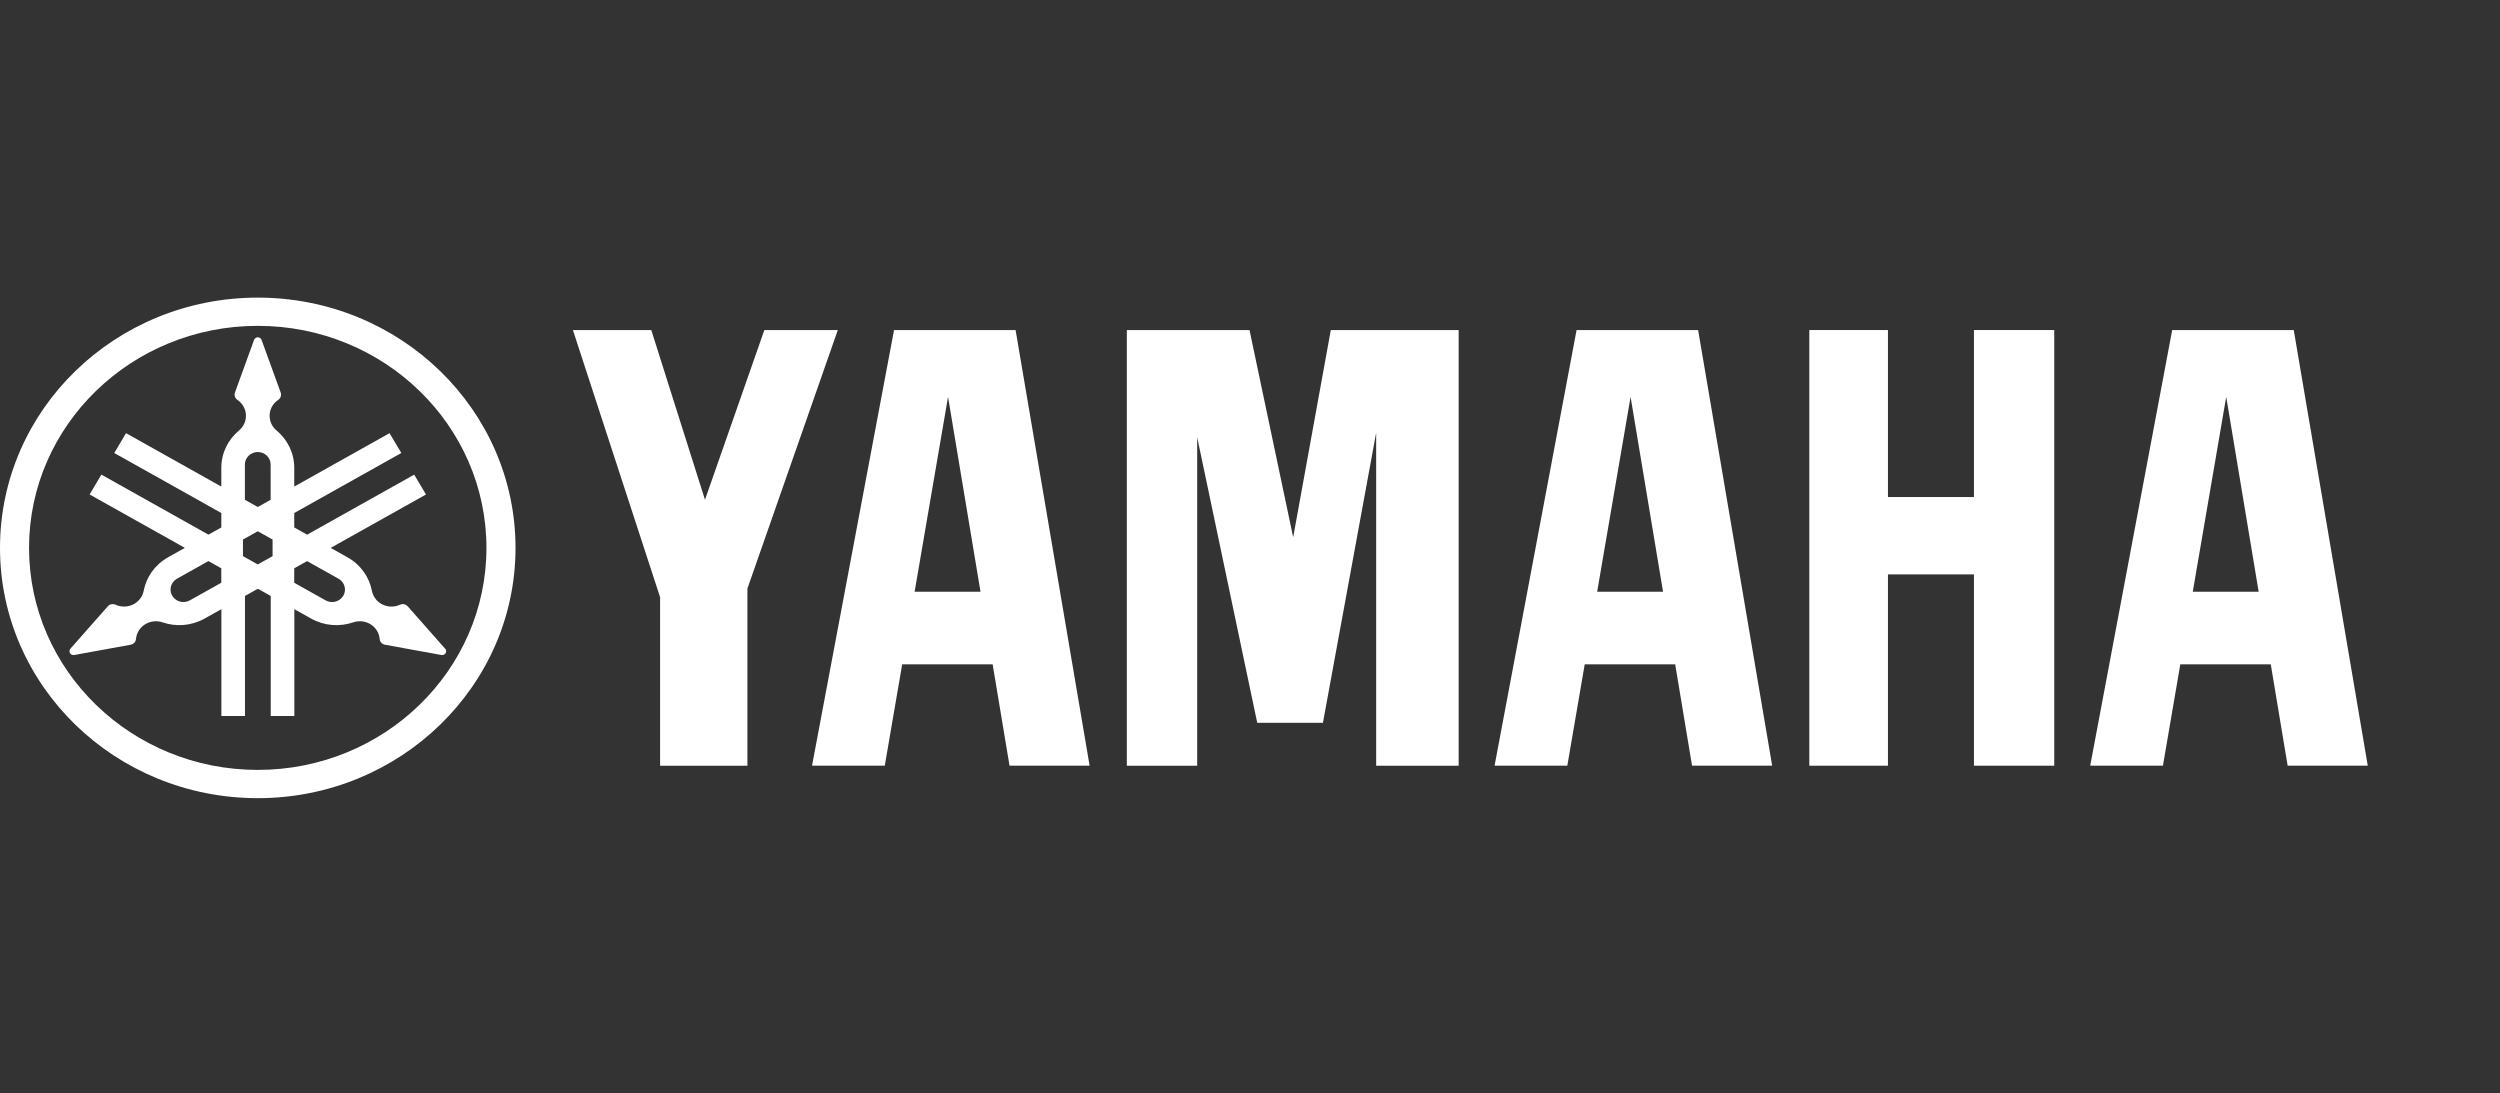
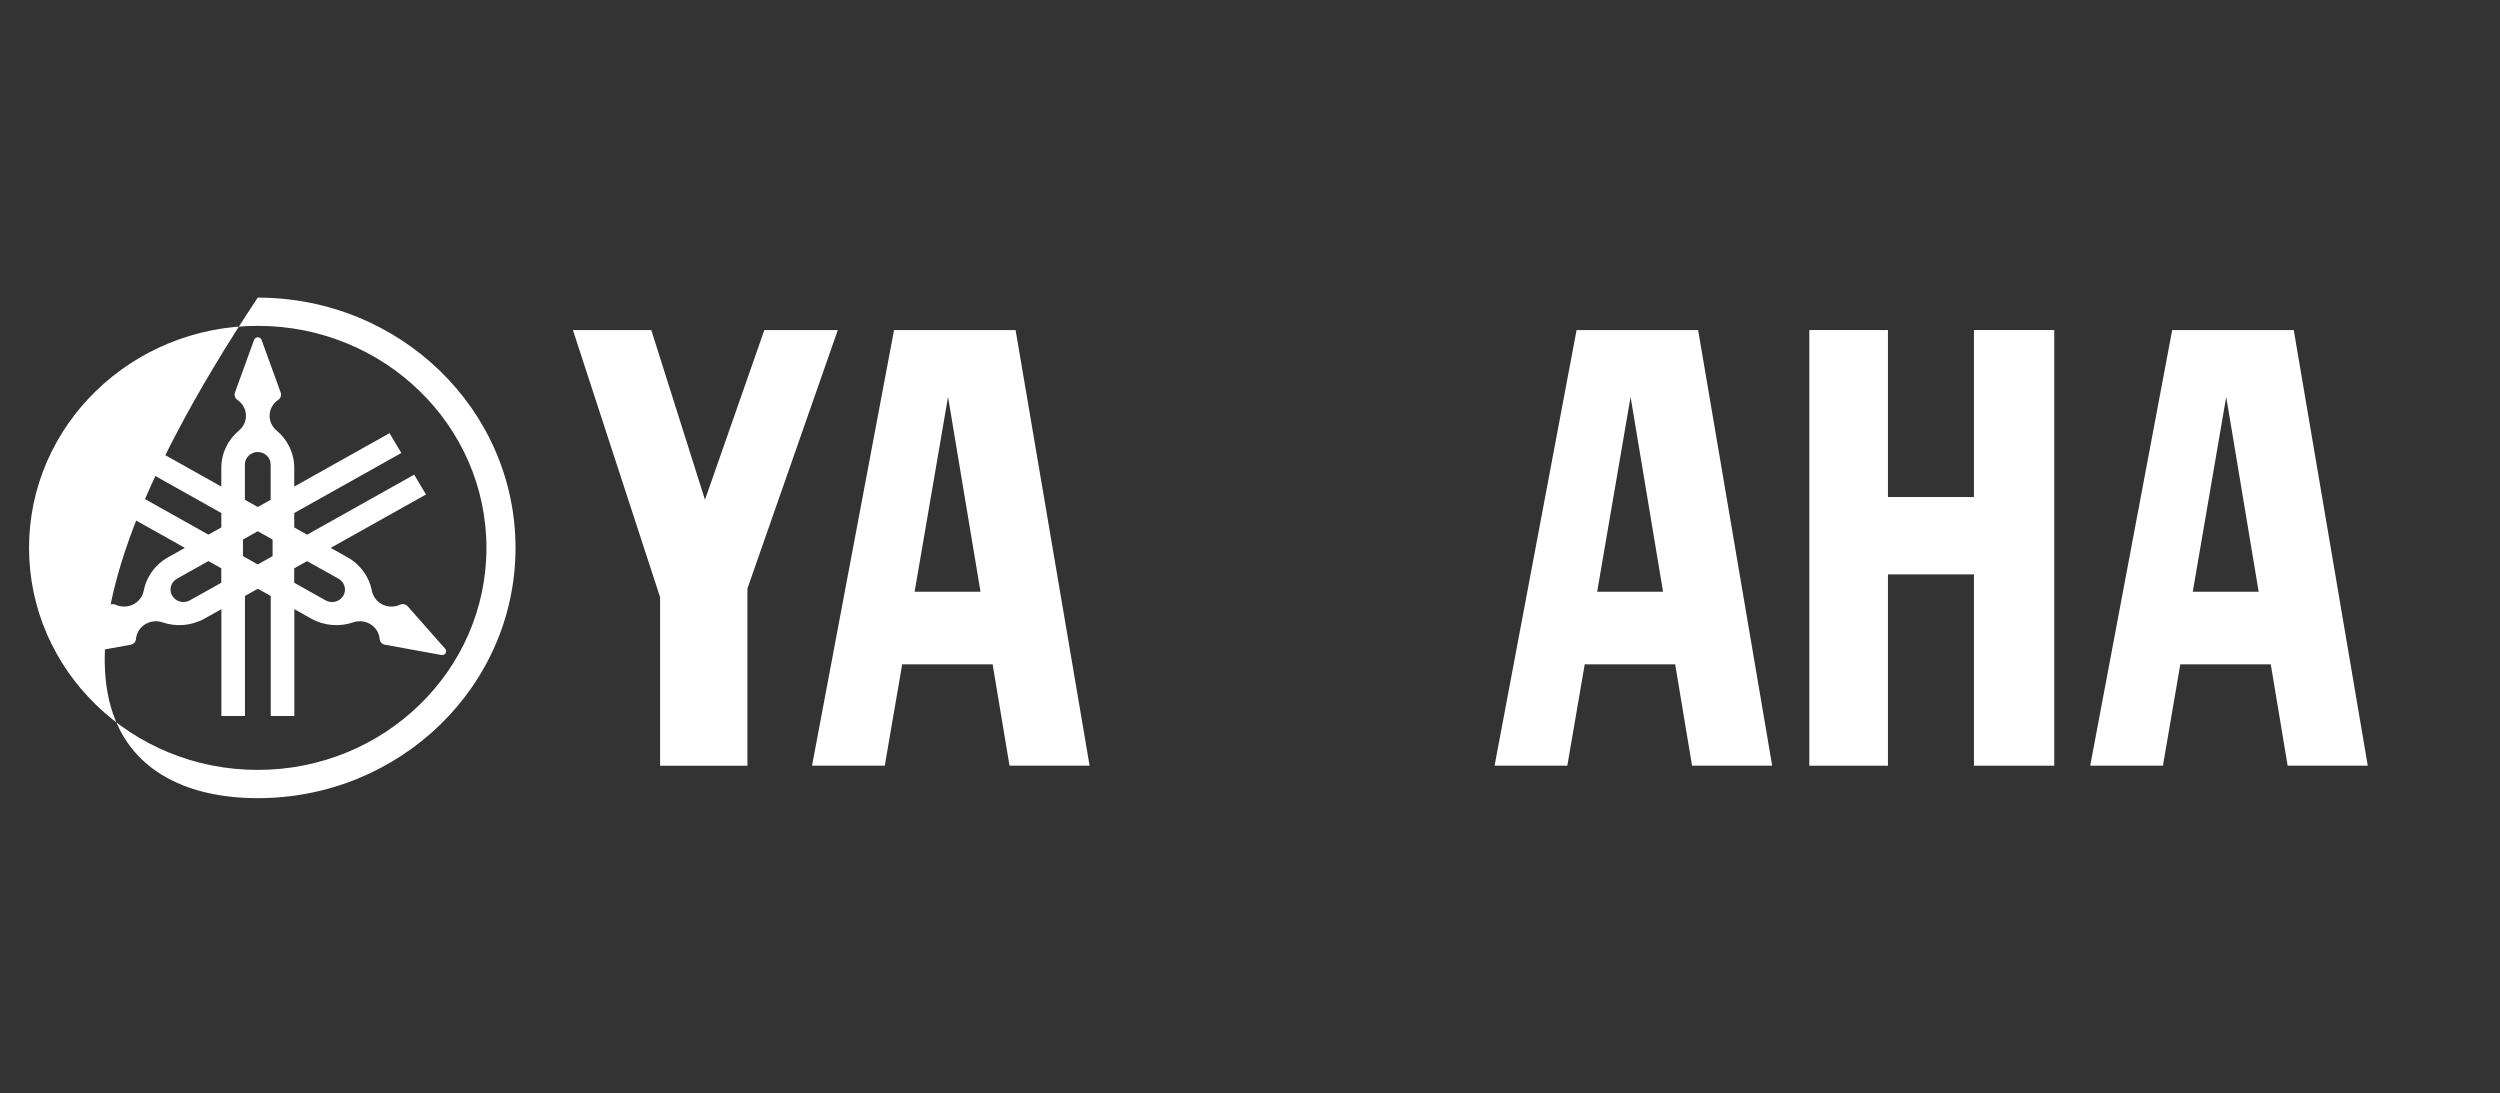
<svg xmlns="http://www.w3.org/2000/svg" width="343" height="150" viewBox="0 0 343 150" fill="none">
  <rect x="0" y="0" width="343" height="150" fill="#333333" stroke="none" />
-   <path d="M35.362 40.833C15.835 40.833 0 56.203 0 75.171C0 94.138 15.835 109.508 35.362 109.508C54.89 109.508 70.729 94.134 70.729 75.171C70.729 56.208 54.894 40.833 35.362 40.833ZM35.362 105.631C18.037 105.631 3.985 91.992 3.985 75.171C3.985 58.349 18.037 44.706 35.362 44.706C52.688 44.706 66.74 58.345 66.74 75.171C66.74 91.996 52.692 105.631 35.362 105.631Z" fill="white" />
+   <path d="M35.362 40.833C0 94.138 15.835 109.508 35.362 109.508C54.89 109.508 70.729 94.134 70.729 75.171C70.729 56.208 54.894 40.833 35.362 40.833ZM35.362 105.631C18.037 105.631 3.985 91.992 3.985 75.171C3.985 58.349 18.037 44.706 35.362 44.706C52.688 44.706 66.74 58.345 66.74 75.171C66.74 91.996 52.692 105.631 35.362 105.631Z" fill="white" />
  <path d="M61.068 88.999L55.933 83.177C55.868 83.106 55.795 83.047 55.71 82.996C55.446 82.85 55.137 82.846 54.885 82.968C54.101 83.327 53.155 83.323 52.346 82.87C51.627 82.471 51.168 81.793 51.026 81.059C50.665 79.19 49.499 77.482 47.671 76.46L45.371 75.171L58.444 67.843L56.827 65.121L42.138 73.356L40.371 72.366V70.386L55.06 62.151L53.443 59.43L40.371 66.758V64.182C40.371 62.132 39.428 60.297 37.945 59.063C37.361 58.578 36.991 57.856 36.991 57.047C36.991 56.14 37.458 55.34 38.173 54.859C38.408 54.705 38.559 54.444 38.559 54.149C38.559 54.05 38.543 53.959 38.514 53.869L35.89 46.643C35.817 46.43 35.614 46.28 35.37 46.28C35.126 46.28 34.927 46.43 34.854 46.643L32.23 53.869C32.197 53.955 32.181 54.05 32.181 54.149C32.181 54.444 32.331 54.705 32.563 54.859C33.278 55.336 33.745 56.14 33.745 57.047C33.745 57.852 33.375 58.574 32.79 59.063C31.303 60.301 30.365 62.135 30.365 64.182V66.758L17.293 59.43L15.676 62.151L30.365 70.386V72.366L28.598 73.353L13.909 65.117L12.292 67.839L25.364 75.167L23.065 76.457C21.237 77.478 20.071 79.19 19.714 81.055C19.572 81.789 19.113 82.463 18.393 82.866C17.585 83.319 16.639 83.327 15.85 82.964C15.595 82.846 15.286 82.85 15.026 82.992C14.936 83.039 14.863 83.102 14.802 83.173L9.668 88.991C9.517 89.156 9.485 89.405 9.603 89.61C9.72 89.811 9.96 89.906 10.184 89.866L17.942 88.454C18.036 88.435 18.129 88.403 18.215 88.356C18.479 88.206 18.633 87.95 18.657 87.677C18.727 86.837 19.21 86.045 20.018 85.591C20.737 85.193 21.566 85.137 22.293 85.386C24.138 86.017 26.246 85.891 28.074 84.865L30.373 83.579V98.236H33.611V81.765L35.378 80.775L37.145 81.765V98.236H40.383V83.579L42.682 84.865C44.51 85.891 46.618 86.017 48.463 85.386C49.186 85.137 50.019 85.189 50.738 85.591C51.546 86.045 52.025 86.841 52.094 87.677C52.115 87.954 52.273 88.21 52.533 88.356C52.618 88.403 52.712 88.435 52.805 88.454L60.564 89.866C60.788 89.906 61.023 89.811 61.145 89.61C61.263 89.405 61.227 89.16 61.08 88.995L61.068 88.999ZM30.361 79.951L26.047 82.369C25.202 82.842 24.121 82.562 23.634 81.742C23.146 80.921 23.435 79.872 24.28 79.399L28.594 76.981L30.361 77.971V79.951ZM33.599 63.737C33.599 62.79 34.387 62.021 35.366 62.021C36.345 62.021 37.133 62.79 37.133 63.737V68.572L35.366 69.562L33.599 68.572V63.737ZM37.397 76.307L35.366 77.442L33.335 76.303V74.027L35.366 72.887L37.397 74.027V76.307ZM47.094 81.746C46.606 82.562 45.526 82.846 44.681 82.373L40.367 79.955V77.975L42.134 76.985L46.448 79.403C47.293 79.876 47.581 80.925 47.098 81.746H47.094Z" fill="white" />
  <path d="M270.827 68.194H259.026V45.282H248.24V105.055H259.026V78.807H270.827V105.055H281.844V45.282H270.827V68.194Z" fill="white" />
  <path d="M78.602 45.282L90.565 81.935V105.055H102.545V80.748L114.947 45.282H104.869L96.724 68.568L89.355 45.282H78.602Z" fill="white" />
-   <path d="M182.587 45.282L177.424 73.715L171.432 45.282H154.602V105.055H164.254V59.998L172.492 99.167H181.506L188.81 59.363V105.055H200.128V45.282H182.587Z" fill="white" />
  <path d="M314.698 45.282H298.026L286.777 105.051H296.754L299.139 91.144H311.549L313.865 105.051H324.858L314.702 45.282H314.698ZM300.849 81.182L305.436 54.448L309.888 81.182H300.849Z" fill="white" />
  <path d="M216.307 45.282L205.055 105.051H215.036L217.424 91.144H229.835L232.15 105.051H243.143L232.983 45.282H216.311H216.307ZM219.131 81.182L223.717 54.448L228.169 81.182H219.131Z" fill="white" />
  <path d="M122.663 45.282L111.41 105.051H121.391L123.78 91.144H136.19L138.506 105.051H149.494L139.339 45.282H122.667H122.663ZM125.486 81.182L130.072 54.448L134.525 81.182H125.486Z" fill="white" />
</svg>